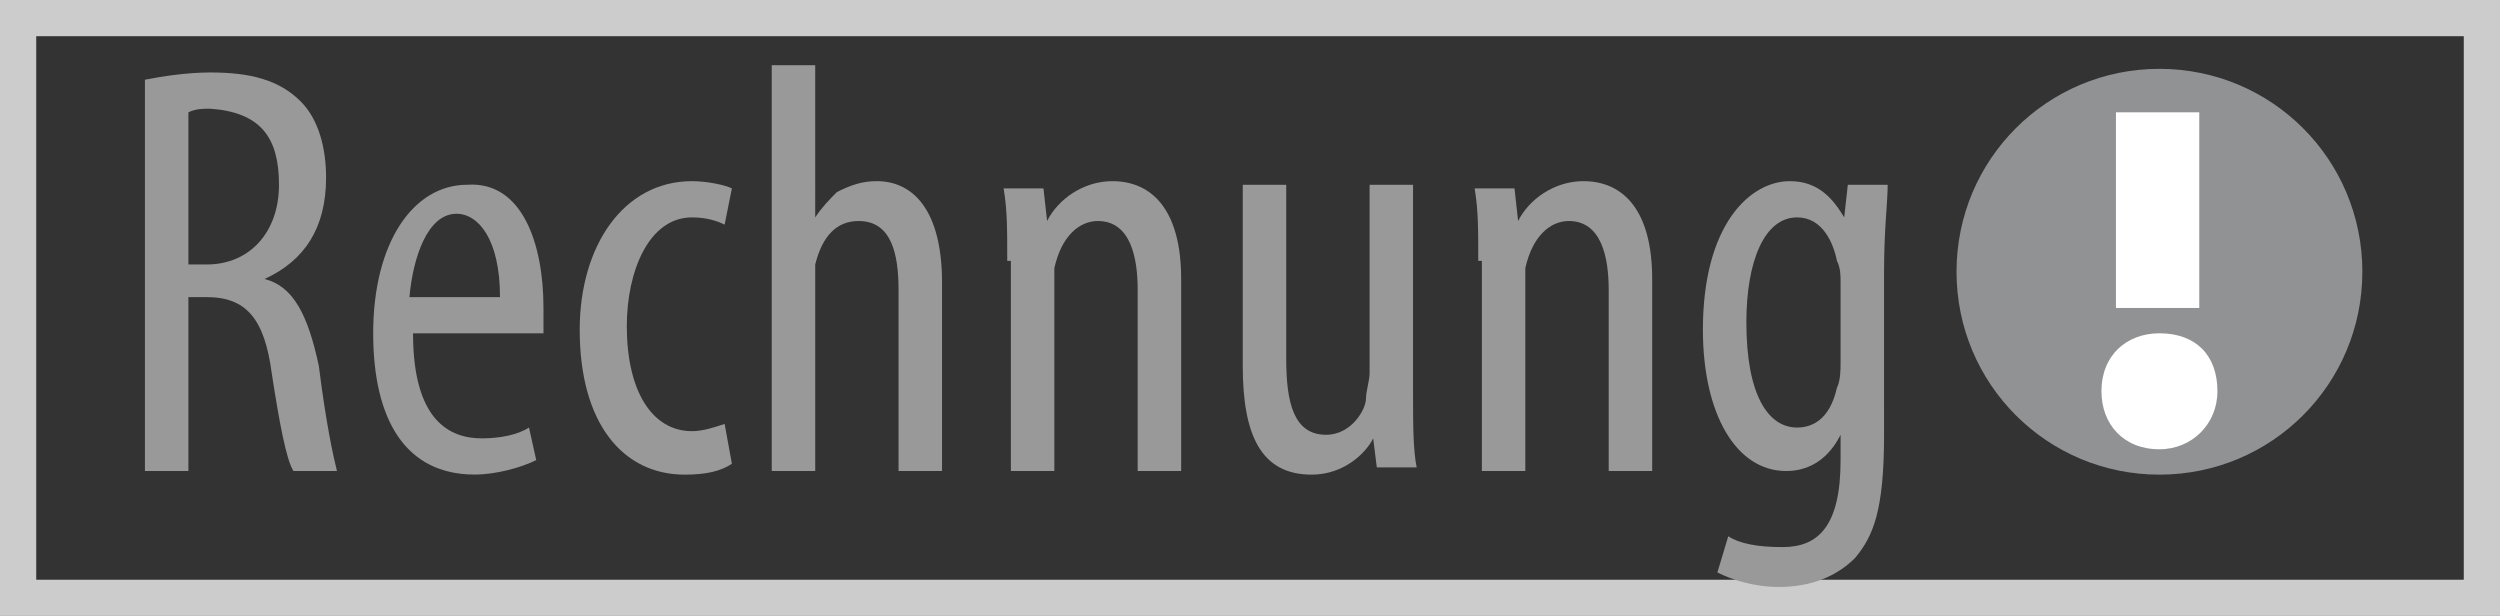
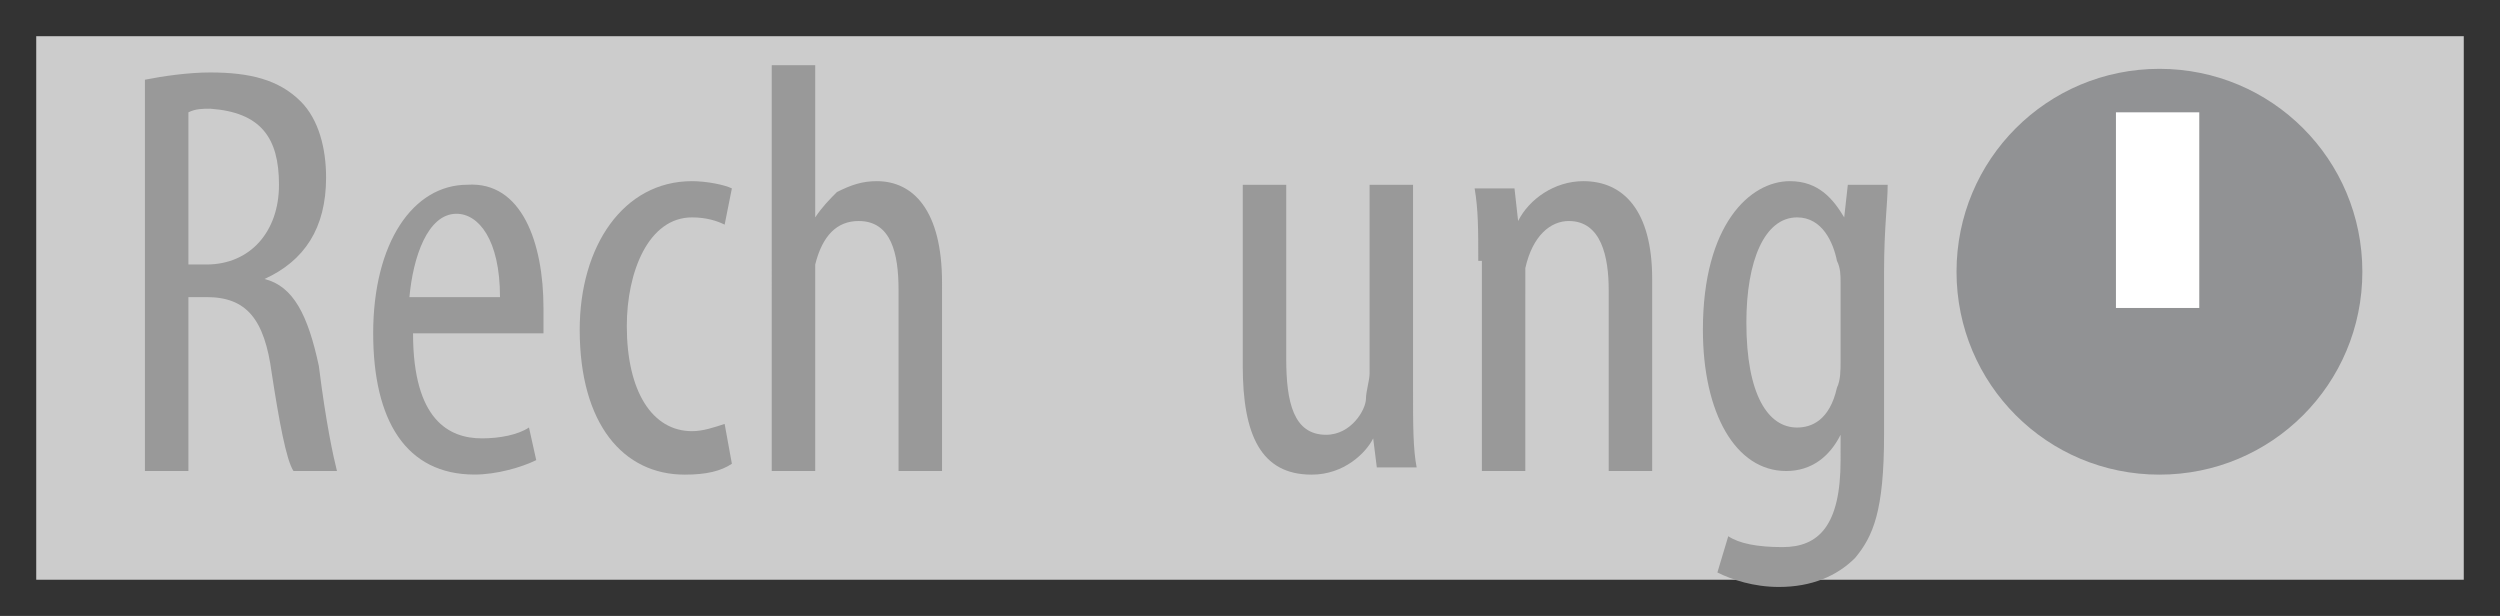
<svg xmlns="http://www.w3.org/2000/svg" version="1.2" baseProfile="tiny" id="Ebene_1" x="0px" y="0px" width="69px" height="17px" viewBox="0 0 69 17" overflow="inherit" xml:space="preserve">
  <rect x="0" y="0" width="69" height="17" fill="#333333" stroke="none" />
  <g>
-     <path fill="#CCCCCC" d="M68,1v15H1V1H68 M69,0H0v17h69V0L69,0z" />
+     <path fill="#CCCCCC" d="M68,1v15H1V1H68 M69,0H0h69V0L69,0z" />
  </g>
  <g>
    <path fill="#999999" d="M4,2.2C4.5,2.1,5.2,2,5.8,2c1.1,0,1.9,0.2,2.5,0.8C8.8,3.3,9,4.1,9,4.9c0,1.4-0.6,2.3-1.7,2.8l0,0   c0.8,0.2,1.2,1,1.5,2.399C9,11.7,9.2,12.6,9.3,13H8.1c-0.2-0.3-0.4-1.4-0.6-2.7C7.3,8.8,6.8,8.2,5.7,8.2H5.2V13H4V2.2z M5.2,7.3   h0.5c1.2,0,2-0.9,2-2.2c0-1.3-0.5-2-1.9-2.1C5.6,3,5.4,3,5.2,3.1V7.3z" />
    <path fill="#999999" d="M11.4,9.2c0,2.399,1,2.899,1.9,2.899c0.5,0,1-0.1,1.3-0.3l0.2,0.9c-0.4,0.2-1.1,0.399-1.7,0.399   c-1.9,0-2.8-1.5-2.8-3.899c0-2.5,1.1-4.1,2.6-4.1C14.4,5,15,6.7,15,8.5c0,0.3,0,0.5,0,0.7H11.4z M13.8,8.2c0-1.6-0.6-2.3-1.2-2.3   c-0.8,0-1.2,1.2-1.3,2.3H13.8z" />
    <path fill="#999999" d="M20.2,12.8c-0.3,0.2-0.7,0.3-1.3,0.3c-1.7,0-2.9-1.399-2.9-4C16,6.8,17.2,5,19.1,5c0.4,0,0.9,0.1,1.1,0.2   l-0.2,1C19.8,6.1,19.5,6,19.1,6c-1.2,0-1.8,1.5-1.8,3c0,1.8,0.7,2.9,1.8,2.9c0.3,0,0.6-0.101,0.9-0.2L20.2,12.8z" />
    <path fill="#999999" d="M21.3,1.8h1.2V6l0,0c0.2-0.3,0.4-0.5,0.6-0.7C23.5,5.1,23.8,5,24.2,5c1,0,1.8,0.8,1.8,2.8V13h-1.2V8   c0-1-0.2-1.9-1.1-1.9c-0.6,0-1,0.4-1.2,1.2c0,0.2,0,0.4,0,0.6V13h-1.2V1.8z" />
-     <path fill="#999999" d="M27.8,7.2c0-0.9,0-1.4-0.1-2h1.1l0.1,0.9l0,0c0.3-0.6,1-1.1,1.8-1.1c1.1,0,1.9,0.8,1.9,2.7V13h-1.2V8   c0-0.9-0.2-1.9-1.1-1.9c-0.5,0-1,0.4-1.2,1.3c0,0.2,0,0.4,0,0.7V13h-1.2V7.2H27.8z" />
    <path fill="#999999" d="M39,10.8c0,0.9,0,1.601,0.1,2.101H38L37.9,12.1l0,0c-0.2,0.4-0.801,1-1.7,1c-1.4,0-1.9-1.1-1.9-3v-5h1.2   v4.8c0,1.199,0.2,2.1,1.1,2.1c0.7,0,1.101-0.7,1.101-1c0-0.2,0.1-0.5,0.1-0.7V5.1H39V10.8z" />
    <path fill="#999999" d="M40.8,7.2c0-0.9,0-1.4-0.1-2h1.1L41.9,6.1l0,0c0.3-0.6,1-1.1,1.8-1.1C44.8,5,45.6,5.8,45.6,7.7V13H44.4V8   c0-0.9-0.2-1.9-1.101-1.9c-0.5,0-1,0.4-1.2,1.3c0,0.2,0,0.4,0,0.7V13H40.9V7.2H40.8z" />
    <path fill="#999999" d="M52.1,5.1c0,0.5-0.1,1.2-0.1,2.4V12c0,2.1-0.3,2.8-0.8,3.4c-0.5,0.5-1.2,0.8-2.101,0.8   c-0.699,0-1.3-0.2-1.699-0.4l0.3-1c0.3,0.2,0.8,0.3,1.5,0.3c1,0,1.6-0.6,1.6-2.399V12l0,0c-0.3,0.6-0.8,1-1.5,1   C47.9,13,47,11.4,47,9.1C47,6.2,48.3,5,49.4,5c0.8,0,1.199,0.5,1.5,1l0,0L51,5.1H52.1z M50.8,7.8c0-0.2,0-0.4-0.1-0.6   C50.6,6.7,50.3,6,49.6,6C48.7,6,48.2,7.2,48.2,8.9c0,2,0.6,2.9,1.399,2.9c0.4,0,0.9-0.2,1.101-1.1c0.1-0.2,0.1-0.5,0.1-0.7V7.8z" />
  </g>
  <path fill="#919294" d="M59.6,13.1c3.101,0,5.601-2.5,5.601-5.6c0-3.1-2.5-5.6-5.601-5.6c-3.1,0-5.6,2.5-5.6,5.6  C54,10.6,56.5,13.1,59.6,13.1" />
-   <path fill="#FFFFFF" d="M59.6,12.4c0.9,0,1.601-0.7,1.601-1.601c0-1-0.601-1.6-1.601-1.6C58.7,9.2,58,9.8,58,10.8  C58,11.7,58.6,12.4,59.6,12.4L59.6,12.4z" />
  <rect x="58.4" y="3.1" fill="#FFFFFF" width="2.3" height="5.4" />
</svg>